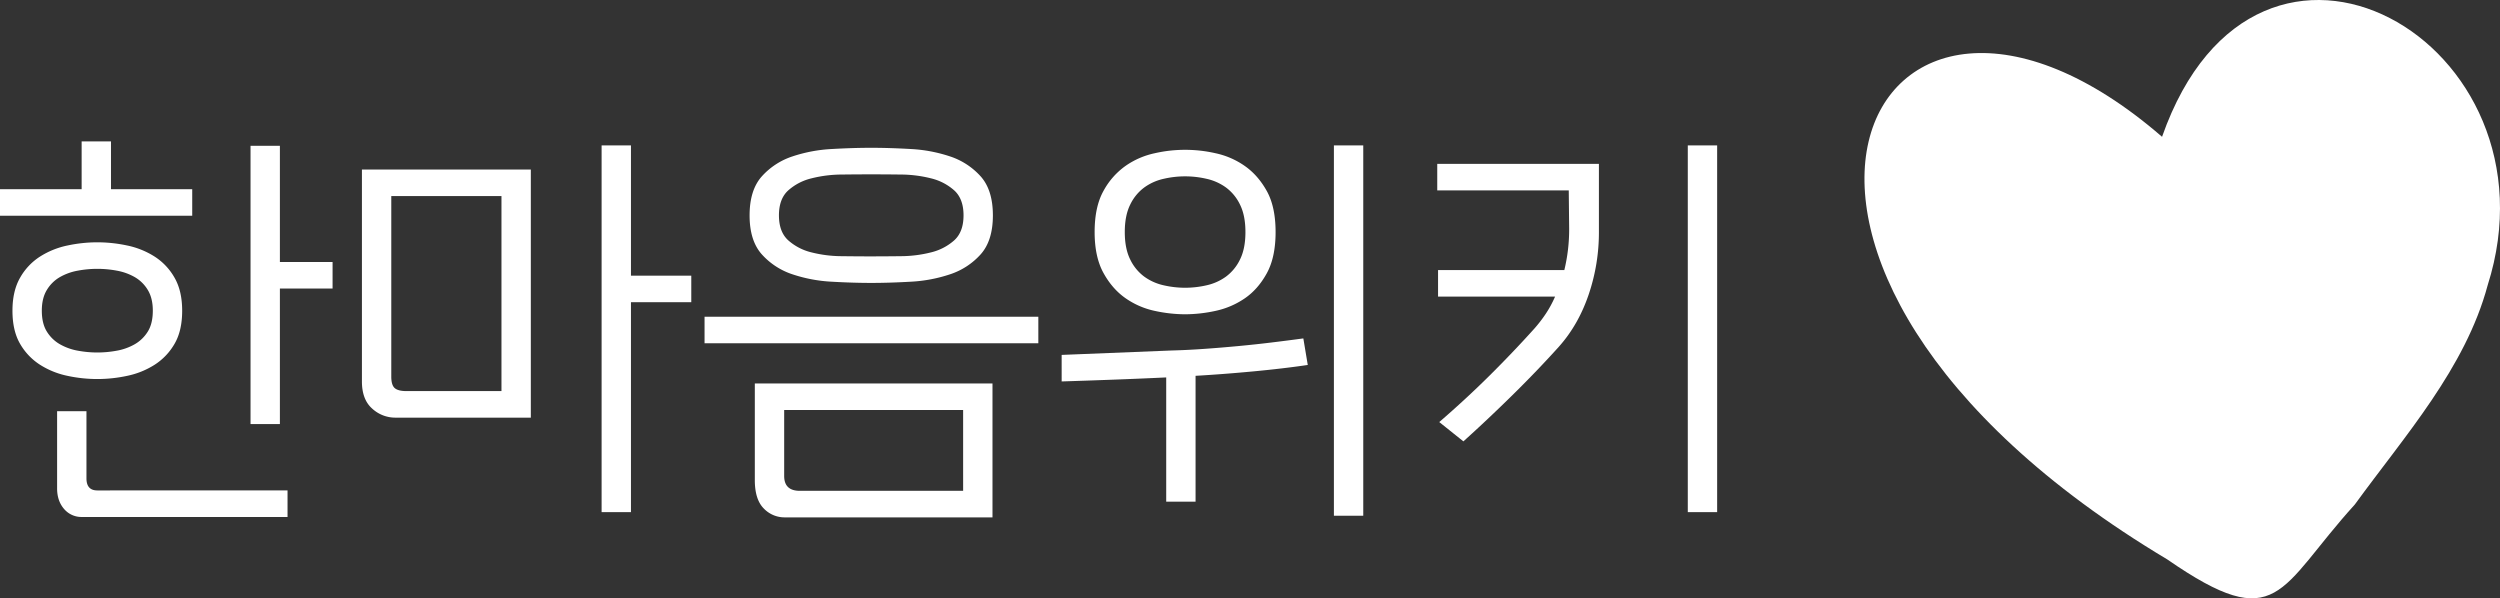
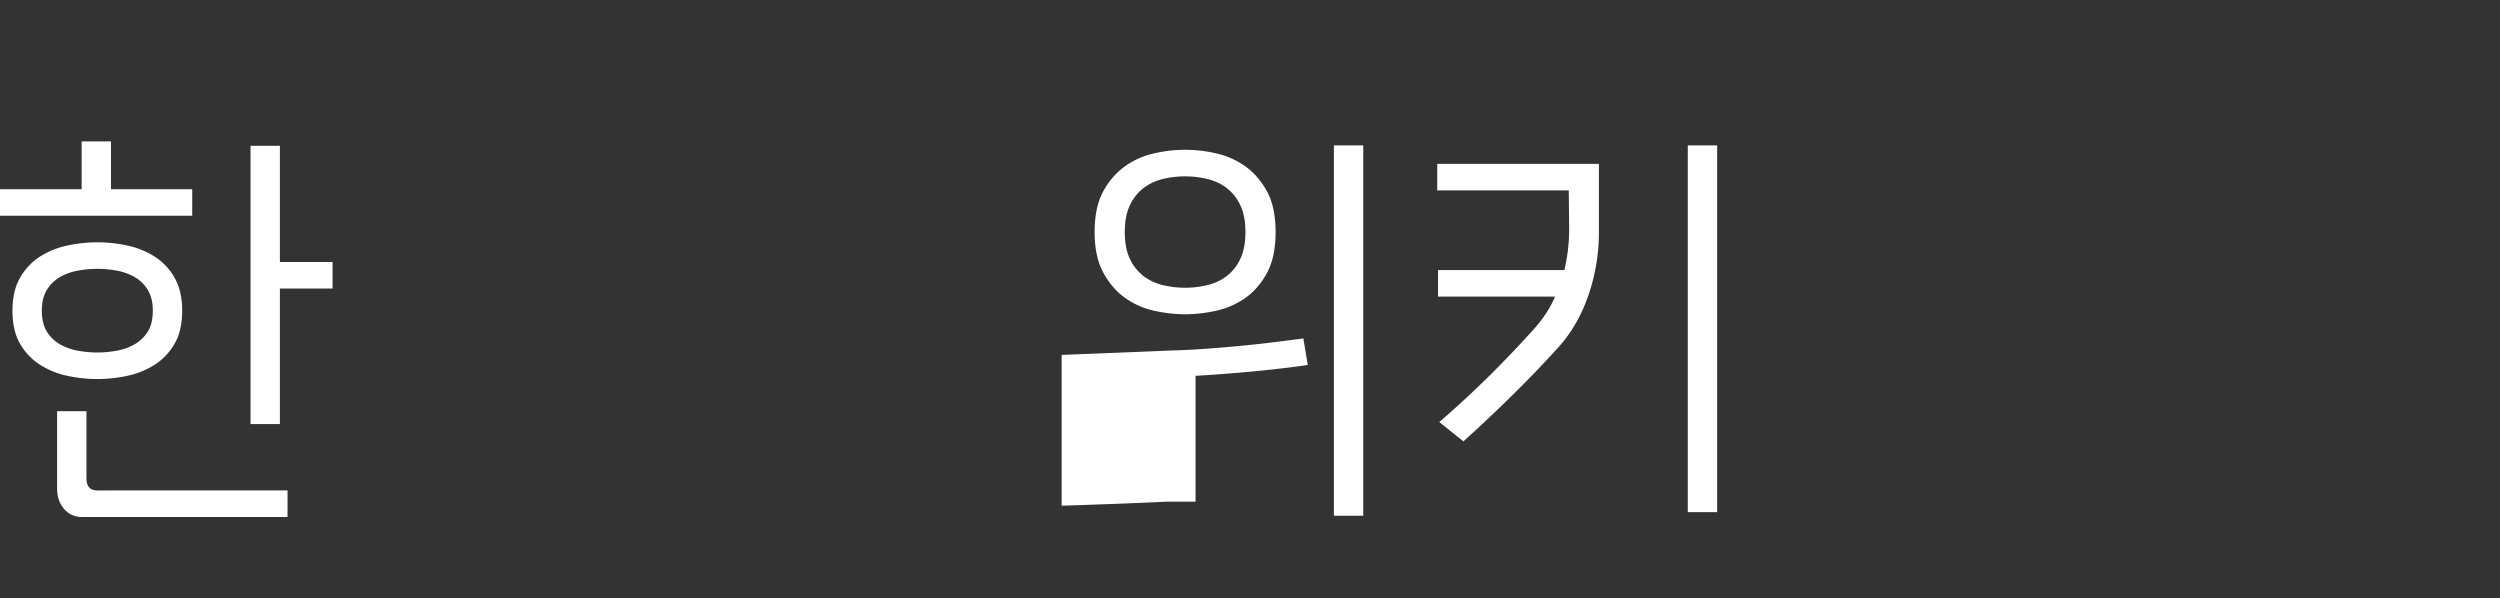
<svg xmlns="http://www.w3.org/2000/svg" viewBox="0 0 2486.659 595.131">
  <rect x="0" y="0" width="2486.659" height="595.131" fill="#333333" stroke="none" />
  <g id="레이어_2" data-name="레이어 2">
    <g id="마지막_줄" data-name="마지막 줄">
      <path d="M15.2,214.612v-26.4H96.4v-47.6h29.2v47.6h80.8v26.4Zm96.8,26.4a142.691,142.691,0,0,1,29.8,3.199,81.788,81.788,0,0,1,27.2,11,59.981,59.981,0,0,1,19.8,21q7.594,13.201,7.6,32.801,0,20.005-7.6,33a60.498,60.498,0,0,1-19.8,20.8,81.645,81.645,0,0,1-27.2,11,140.348,140.348,0,0,1-59.6,0,81.587,81.587,0,0,1-27.2-11,60.383,60.383,0,0,1-19.8-20.8q-7.603-12.995-7.6-33,0-19.594,7.6-32.801a59.868,59.868,0,0,1,19.8-21,81.73,81.73,0,0,1,27.2-11A142.65,142.65,0,0,1,112,241.013Zm0,109.6a107.229,107.229,0,0,0,19.4-1.8,55.529,55.529,0,0,0,17.8-6.4,36.728,36.728,0,0,0,13-12.6q4.997-7.997,5-20.8,0-12.394-5-20.601a36.312,36.312,0,0,0-13-12.8,55.691,55.691,0,0,0-17.8-6.4,105.455,105.455,0,0,0-38.8,0,55.588,55.588,0,0,0-17.8,6.4,36.22,36.22,0,0,0-13,12.8q-5.006,8.203-5,20.601,0,12.806,5,20.8a36.632,36.632,0,0,0,13,12.6,55.426,55.426,0,0,0,17.8,6.4A107.177,107.177,0,0,0,112,350.612Zm-15.138,163.6a22.599,22.599,0,0,1-17.956-8q-6.91-8.005-6.906-20.399v-76.8h29.2v66.8q0,12,10.8,12H301.2V514.212ZM346,260.612v26.4H293.6v134.8H264.4v-276.8h29.2v115.6Z" transform="translate(-15.2)" style="fill:#fff" />
-       <path d="M375.195,168.612h168v246.8h-134.8a33.844,33.844,0,0,1-23-9q-10.2-9-10.2-27Zm138.8,220.4v-194h-109.6V374.581q0,8.418,3.4,11.425,3.393,3.01,11.8,3.007Zm128.8-114.801h60v26.4h-60v208.8h-29.2v-364.8h29.2Z" transform="translate(-15.2)" style="fill:#fff" />
-       <path d="M715.991,341.412V315.013h332v26.399Zm286.8-127.2q0,25.201-12.181,38.801a70.505,70.505,0,0,1-30.35,19.8,146.906,146.906,0,0,1-39.337,7.399q-21.169,1.201-39.131,1.2-17.971,0-39.137-1.2a146.862,146.862,0,0,1-39.331-7.399,70.473,70.473,0,0,1-30.35-19.8q-12.188-13.594-12.181-38.801,0-25.2,12.181-38.8a70.578,70.578,0,0,1,30.35-19.8,147.168,147.168,0,0,1,39.331-7.4q21.169-1.2,39.137-1.199,17.963,0,39.131,1.199a147.212,147.212,0,0,1,39.337,7.4,70.61,70.61,0,0,1,30.35,19.8Q1002.787,189.016,1002.79,214.212Zm-236.8,167.2h236.4v133.2H795.94a28.575,28.575,0,0,1-21.168-8.969q-8.785-8.981-8.781-28.119Zm207.6-167.2q0-16.396-9.219-24.8a53.641,53.641,0,0,0-23.05-12,124.804,124.804,0,0,0-29.869-3.8q-16.031-.196-29.663-.2-13.631,0-29.668.2a124.712,124.712,0,0,0-29.863,3.8,53.563,53.563,0,0,0-23.05,12q-9.225,8.401-9.219,24.8,0,16.406,9.219,24.801a53.563,53.563,0,0,0,23.05,12,124.419,124.419,0,0,0,29.863,3.8q16.031.206,29.668.2,13.631,0,29.663-.2a124.511,124.511,0,0,0,29.869-3.8,53.641,53.641,0,0,0,23.05-12Q973.587,230.612,973.591,214.212Zm-.4,274V407.813h-178v65.6q0,14.793,15.6,14.8Z" transform="translate(-15.2)" style="fill:#fff" />
-       <path d="M1315.986,363.013q-24.404,3.599-54.2,6.399-29.803,2.804-57.4,4.4v125.2h-29.2V375.412q-25.2,1.2-52,2.2-26.803,1.003-52,1.8V353.013l109.525-4.4q15.385-.394,32.332-1.6,16.94-1.201,33.944-2.801,16.997-1.594,33.4-3.6,16.397-1.997,31.2-4Zm-122-50.4a143.812,143.812,0,0,1-30.2-3.388,79.539,79.539,0,0,1-29-12.568q-13.2-9.179-22-25.143-8.803-15.957-8.8-40.7,0-25.135,8.8-40.9a73.102,73.102,0,0,1,22-24.938,79.539,79.539,0,0,1,29-12.568,136.077,136.077,0,0,1,60.4,0,79.586,79.586,0,0,1,29,12.568q13.2,9.179,22,24.938,8.794,15.769,8.8,40.9,0,25.144-8.8,41.1-8.803,15.965-22,24.944a81.475,81.475,0,0,1-29,12.368A143.857,143.857,0,0,1,1193.986,312.612Zm60-81.8q0-16.463-5.4-27.3a45.721,45.721,0,0,0-14-17.057,52.01,52.01,0,0,0-19.4-8.631,94.331,94.331,0,0,0-42.4,0,51.965,51.965,0,0,0-19.4,8.631,45.666,45.666,0,0,0-14,17.057q-5.4,10.837-5.4,27.3t5.4,27.3a45.695,45.695,0,0,0,14,17.062,51.965,51.965,0,0,0,19.4,8.631,94.591,94.591,0,0,0,42.4,0,52.01,52.01,0,0,0,19.4-8.631,45.75,45.75,0,0,0,14-17.062Q1253.986,247.275,1253.986,230.813Zm88-86.2h29.2v368.4h-29.2Z" transform="translate(-15.2)" style="fill:#fff" />
+       <path d="M1315.986,363.013q-24.404,3.599-54.2,6.399-29.803,2.804-57.4,4.4v125.2h-29.2q-25.2,1.2-52,2.2-26.803,1.003-52,1.8V353.013l109.525-4.4q15.385-.394,32.332-1.6,16.94-1.201,33.944-2.801,16.997-1.594,33.4-3.6,16.397-1.997,31.2-4Zm-122-50.4a143.812,143.812,0,0,1-30.2-3.388,79.539,79.539,0,0,1-29-12.568q-13.2-9.179-22-25.143-8.803-15.957-8.8-40.7,0-25.135,8.8-40.9a73.102,73.102,0,0,1,22-24.938,79.539,79.539,0,0,1,29-12.568,136.077,136.077,0,0,1,60.4,0,79.586,79.586,0,0,1,29,12.568q13.2,9.179,22,24.938,8.794,15.769,8.8,40.9,0,25.144-8.8,41.1-8.803,15.965-22,24.944a81.475,81.475,0,0,1-29,12.368A143.857,143.857,0,0,1,1193.986,312.612Zm60-81.8q0-16.463-5.4-27.3a45.721,45.721,0,0,0-14-17.057,52.01,52.01,0,0,0-19.4-8.631,94.331,94.331,0,0,0-42.4,0,51.965,51.965,0,0,0-19.4,8.631,45.666,45.666,0,0,0-14,17.057q-5.4,10.837-5.4,27.3t5.4,27.3a45.695,45.695,0,0,0,14,17.062,51.965,51.965,0,0,0,19.4,8.631,94.591,94.591,0,0,0,42.4,0,52.01,52.01,0,0,0,19.4-8.631,45.75,45.75,0,0,0,14-17.062Q1253.986,247.275,1253.986,230.813Zm88-86.2h29.2v368.4h-29.2Z" transform="translate(-15.2)" style="fill:#fff" />
      <path d="M1444.781,189.412V163.013h160.8v67.6a192.514,192.514,0,0,1-10.2,62.4q-10.2,30-29.4,51.6-21.6,24-46.4,48.4-24.806,24.403-48.8,46l-24-19.2q26.4-22.8,49.8-46,23.4-23.194,45-47.2a136.452,136.452,0,0,0,11.2-14.6,109.058,109.058,0,0,0,9.2-17h-116.4v-26.4h125.6a171.205,171.205,0,0,0,4.8-41.6l-.4-37.601Zm278.4,320h-29.2v-364.8h29.2Z" transform="translate(-15.2)" style="fill:#fff" />
-       <path d="M2165.709,136.067c-293.15-253.876-486.89,126.288,5.183,420.363,110.98,76.695,110.303,29.371,186.57-54.627,49.315-67.882,109.953-135.479,132.088-217.941C2566.59,41.806,2260.556-134.07,2165.709,136.067Z" transform="translate(-15.2)" style="fill:#fff" />
    </g>
  </g>
</svg>